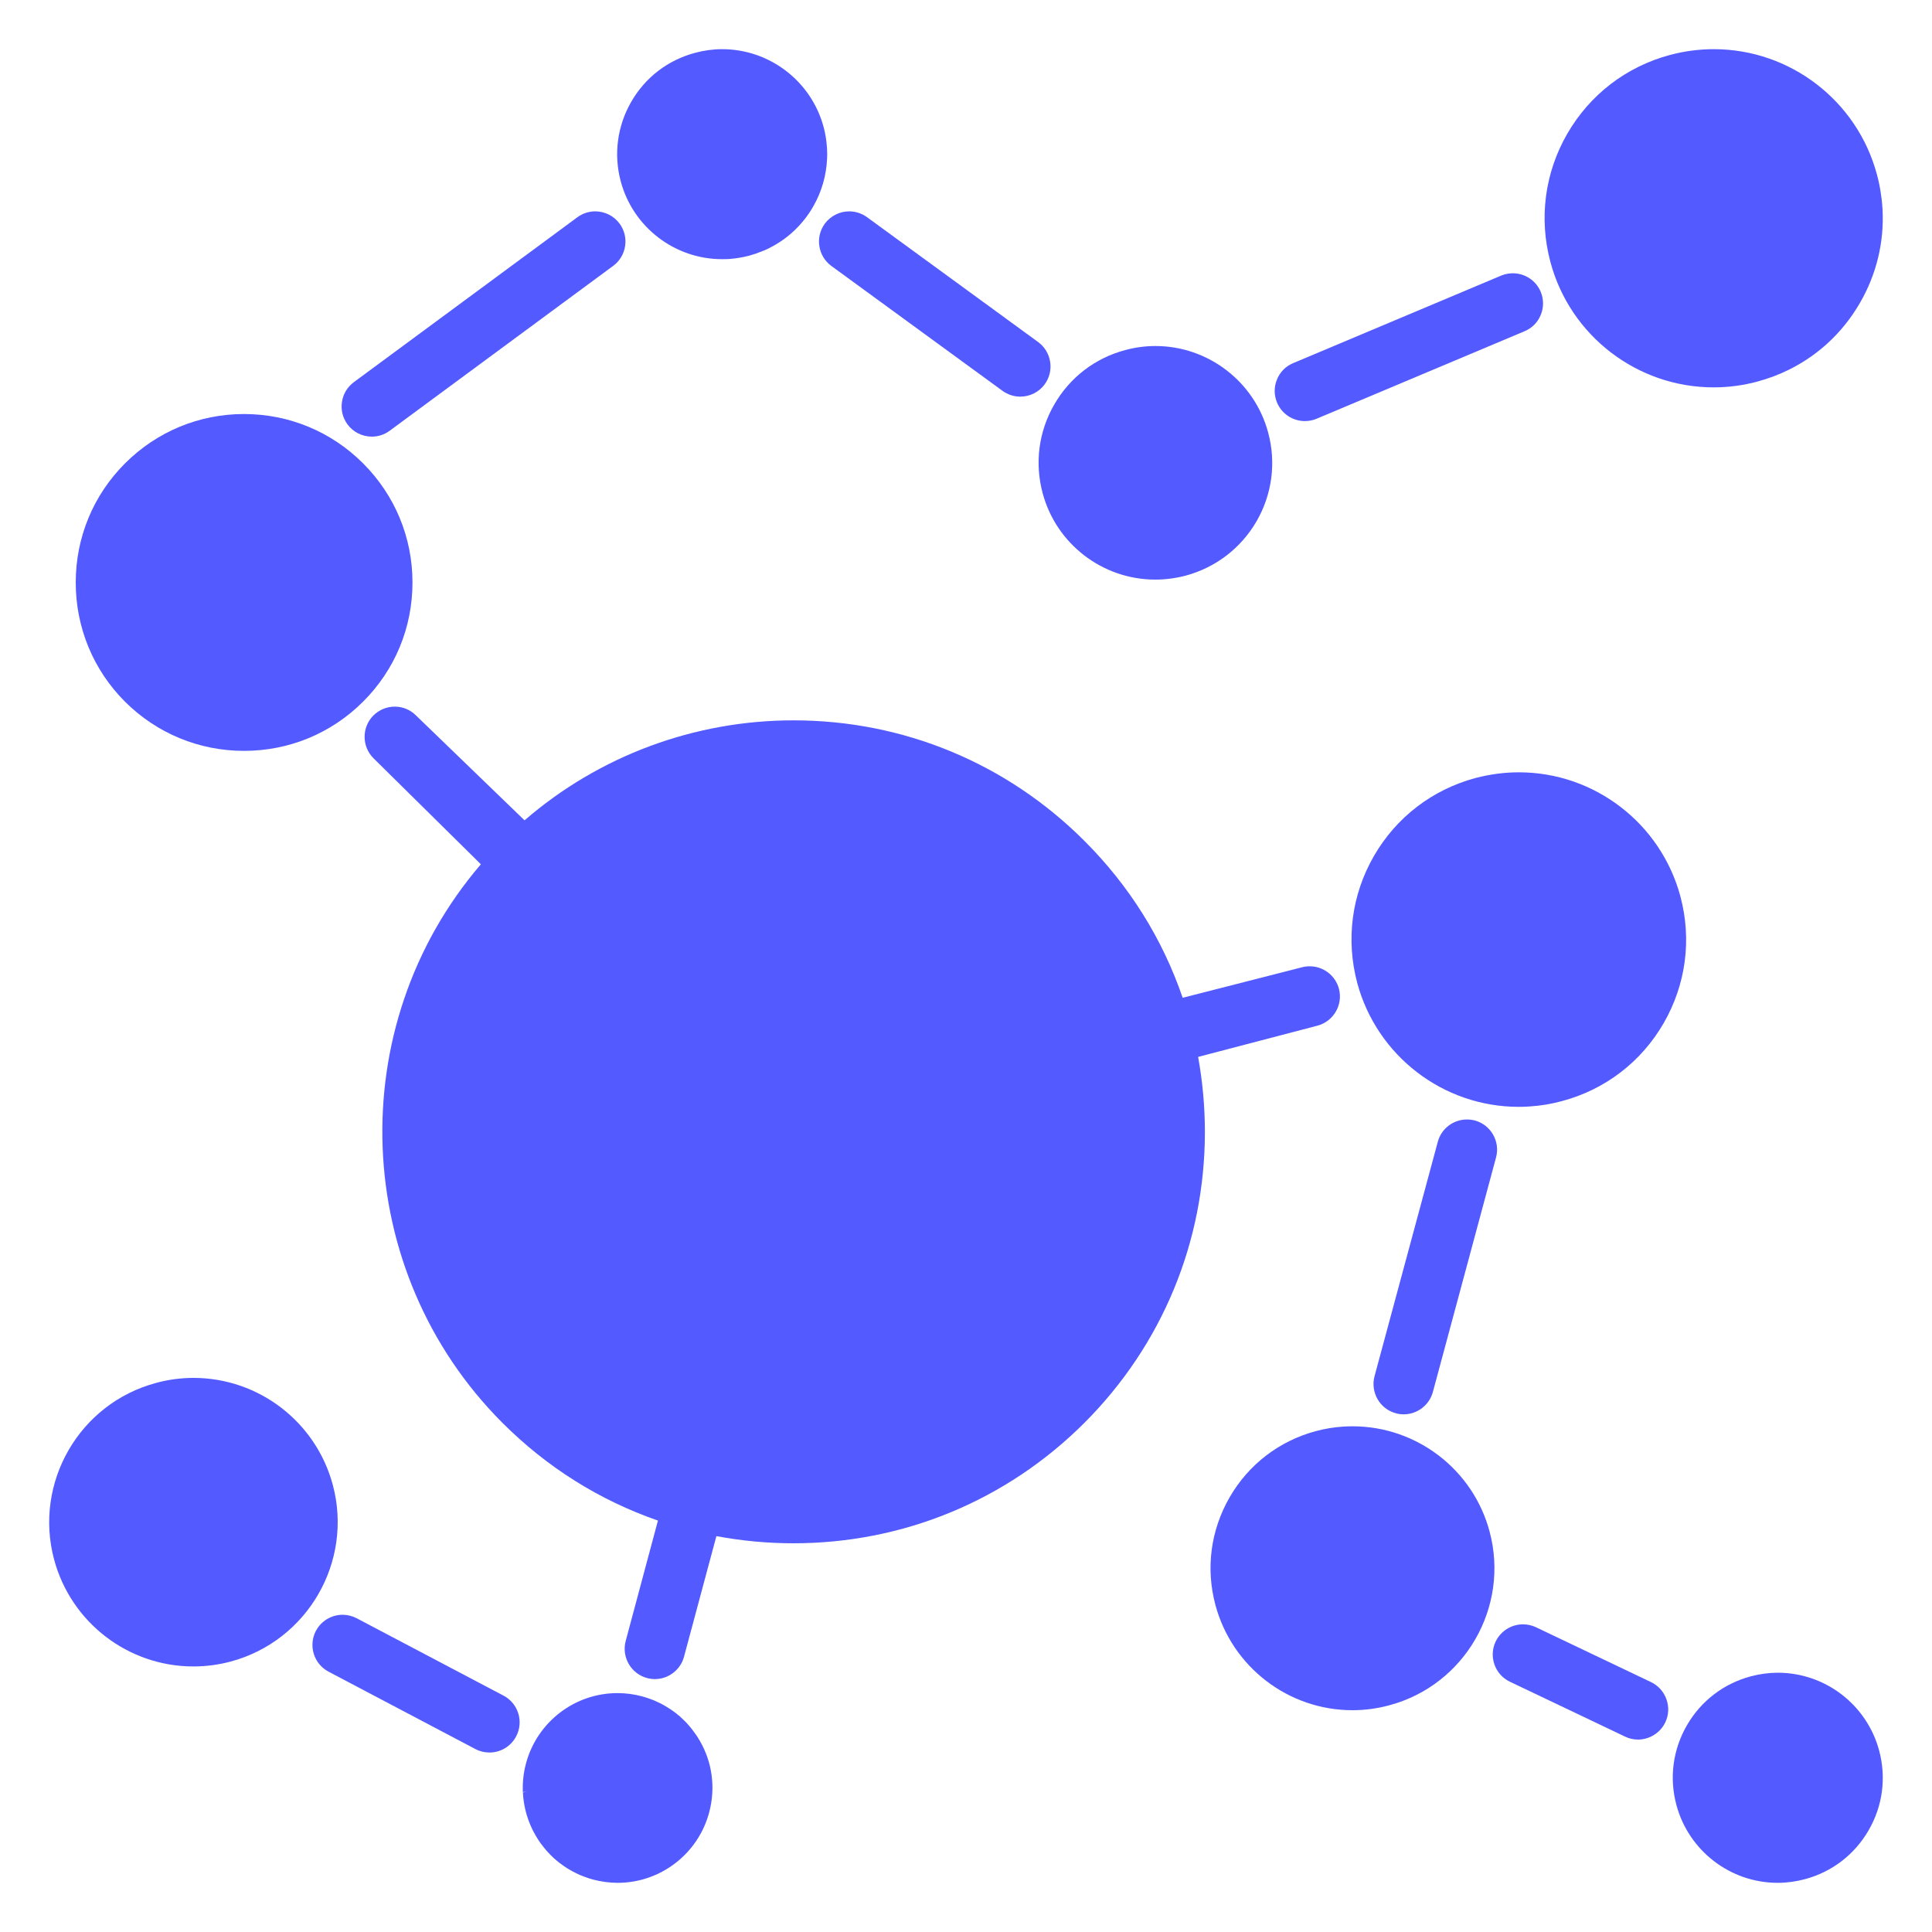
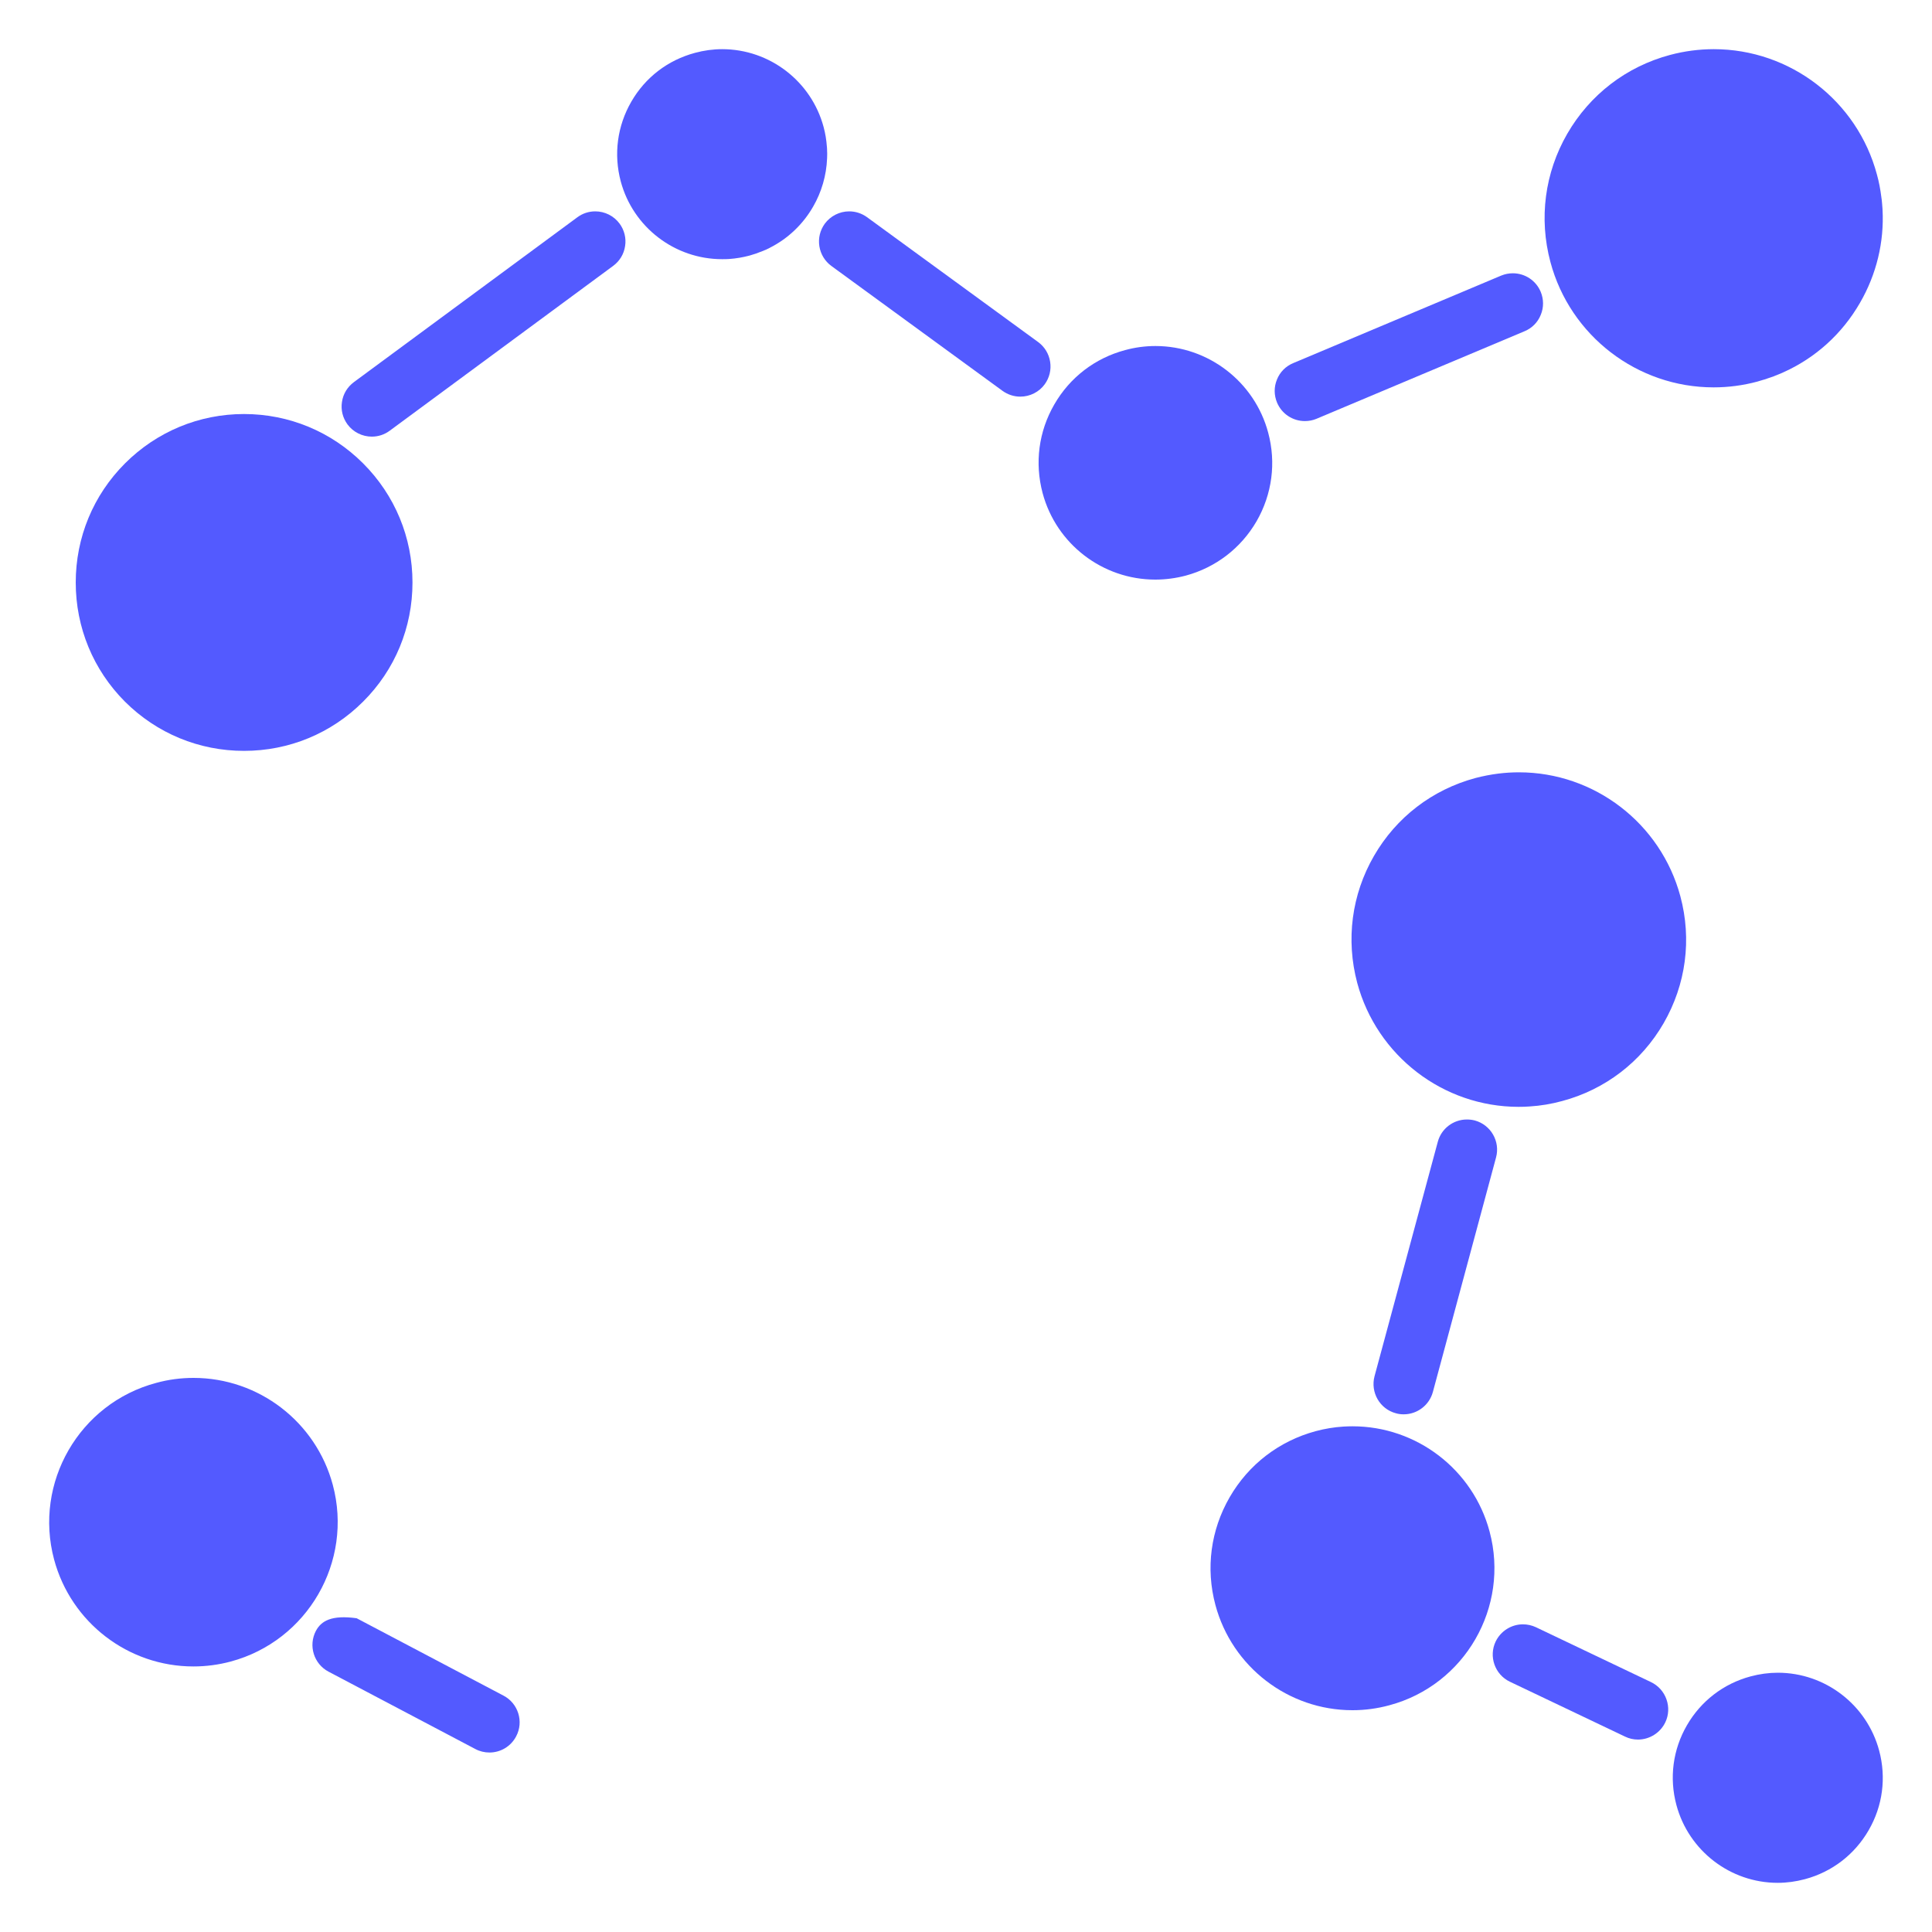
<svg xmlns="http://www.w3.org/2000/svg" width="20" height="20" viewBox="0 0 20 20" fill="none">
  <g clip-path="url(#clip0_89_160)">
    <path d="M3.445 15.371C3.27 14.719 2.678 14.264 2.003 14.264C1.873 14.264 1.742 14.281 1.616 14.316C0.821 14.528 0.347 15.349 0.56 16.144C0.735 16.796 1.327 17.251 2.002 17.251H2.002C2.132 17.251 2.262 17.234 2.389 17.2C3.184 16.986 3.658 16.166 3.445 15.371Z" fill="#535AFF" />
    <path d="M15.835 11.454C15.948 11.447 16.061 11.428 16.171 11.398C16.617 11.279 16.991 10.992 17.222 10.592C17.453 10.191 17.515 9.725 17.395 9.278C17.192 8.523 16.505 7.995 15.724 7.995C15.656 7.995 15.585 7.999 15.513 8.008C15.431 8.018 15.351 8.034 15.274 8.054C14.828 8.174 14.454 8.46 14.223 8.861C13.992 9.261 13.931 9.728 14.05 10.175C14.253 10.93 14.94 11.458 15.721 11.458C15.759 11.458 15.797 11.457 15.835 11.454Z" fill="#535AFF" />
    <path d="M19.453 18.122C19.326 17.648 18.895 17.316 18.404 17.316C18.31 17.316 18.215 17.329 18.122 17.354C17.842 17.429 17.608 17.609 17.463 17.86C17.317 18.112 17.279 18.405 17.354 18.685C17.481 19.159 17.912 19.491 18.403 19.491C18.497 19.491 18.592 19.478 18.685 19.453C18.965 19.378 19.199 19.198 19.344 18.947C19.49 18.695 19.528 18.402 19.453 18.122Z" fill="#535AFF" />
    <path d="M15.42 15.854C15.249 15.213 14.665 14.765 14.002 14.765C13.97 14.765 13.938 14.766 13.906 14.768C13.81 14.774 13.714 14.79 13.621 14.815C13.242 14.917 12.925 15.16 12.729 15.5C12.533 15.84 12.48 16.235 12.582 16.615C12.754 17.256 13.337 17.704 14 17.704H14.001C14.129 17.704 14.257 17.687 14.382 17.653C15.164 17.444 15.63 16.636 15.42 15.854Z" fill="#535AFF" />
-     <path d="M7.232 18L7.226 17.99C7.22 17.982 7.215 17.973 7.21 17.965C7.197 17.946 7.183 17.927 7.169 17.909C7.165 17.903 7.16 17.897 7.155 17.891C7.139 17.871 7.123 17.853 7.107 17.835C7.102 17.83 7.097 17.825 7.092 17.82C7.074 17.802 7.057 17.786 7.04 17.77C7.033 17.765 7.026 17.759 7.019 17.753C7.003 17.739 6.986 17.726 6.969 17.714C6.957 17.706 6.946 17.698 6.934 17.69C6.921 17.681 6.907 17.673 6.894 17.665C6.877 17.655 6.859 17.645 6.841 17.635C6.832 17.631 6.824 17.627 6.815 17.623C6.791 17.611 6.768 17.601 6.746 17.593L6.732 17.588C6.705 17.578 6.678 17.569 6.652 17.562C6.651 17.562 6.648 17.561 6.648 17.561C6.564 17.538 6.478 17.527 6.392 17.527C5.949 17.527 5.56 17.826 5.445 18.255C5.425 18.328 5.414 18.404 5.412 18.481L5.412 18.496C5.412 18.501 5.412 18.507 5.412 18.512L5.412 18.517C5.412 18.527 5.412 18.537 5.412 18.547C5.412 18.547 5.413 18.55 5.413 18.551L5.452 18.548L5.413 18.555C5.42 18.71 5.465 18.864 5.544 19L5.546 19.003C5.561 19.029 5.577 19.054 5.593 19.077L5.603 19.09C5.619 19.112 5.635 19.131 5.651 19.15C5.655 19.155 5.659 19.159 5.663 19.164L5.667 19.168C5.682 19.185 5.698 19.202 5.715 19.218C5.72 19.223 5.725 19.227 5.73 19.232L5.735 19.237C5.753 19.252 5.77 19.268 5.789 19.282C5.793 19.286 5.798 19.289 5.802 19.292L5.808 19.296C5.83 19.313 5.85 19.327 5.87 19.339L5.883 19.347C5.909 19.363 5.932 19.376 5.956 19.387L5.963 19.391C5.991 19.405 6.019 19.417 6.047 19.427C6.078 19.439 6.109 19.449 6.139 19.457C6.223 19.479 6.309 19.491 6.394 19.491H6.394C6.837 19.491 7.227 19.191 7.341 18.763C7.409 18.509 7.375 18.245 7.243 18.018C7.24 18.012 7.236 18.006 7.232 18Z" fill="#535AFF" />
    <path d="M2.526 7.773C2.992 7.773 3.43 7.592 3.759 7.263C4.089 6.934 4.27 6.496 4.27 6.03C4.27 5.564 4.088 5.126 3.759 4.797C3.43 4.468 2.992 4.286 2.526 4.286C2.061 4.286 1.623 4.468 1.294 4.797C0.965 5.126 0.784 5.564 0.784 6.03C0.784 6.496 0.965 6.934 1.293 7.263C1.623 7.592 2.061 7.773 2.526 7.773Z" fill="#535AFF" />
    <path d="M7.475 2.683C7.499 2.683 7.524 2.683 7.55 2.681C7.62 2.676 7.69 2.664 7.758 2.646C7.802 2.634 7.848 2.618 7.894 2.599L7.9 2.597C7.904 2.596 7.908 2.594 7.911 2.592C7.916 2.59 7.921 2.588 7.926 2.586L7.937 2.581C7.945 2.577 7.953 2.573 7.962 2.569L7.971 2.564C8.158 2.469 8.312 2.322 8.417 2.14C8.505 1.988 8.555 1.816 8.562 1.639C8.563 1.626 8.563 1.613 8.563 1.6L8.563 1.583C8.563 1.577 8.563 1.57 8.562 1.563L8.562 1.552C8.562 1.544 8.561 1.536 8.561 1.529C8.561 1.526 8.561 1.524 8.56 1.52C8.555 1.45 8.544 1.381 8.526 1.315C8.399 0.841 7.967 0.509 7.476 0.509C7.382 0.509 7.287 0.522 7.195 0.547C6.914 0.622 6.68 0.801 6.535 1.053C6.39 1.304 6.351 1.597 6.426 1.878C6.553 2.352 6.985 2.683 7.475 2.683Z" fill="#535AFF" />
    <path d="M10.793 5.104C10.934 5.632 11.414 6 11.96 6H11.96C12.065 6 12.171 5.986 12.274 5.959C12.585 5.875 12.846 5.675 13.008 5.396C13.169 5.116 13.212 4.79 13.128 4.478C12.987 3.951 12.507 3.582 11.961 3.582C11.856 3.582 11.75 3.596 11.648 3.624C11.336 3.707 11.075 3.907 10.914 4.187C10.752 4.467 10.71 4.792 10.793 5.104Z" fill="#535AFF" />
    <path d="M17.739 4.01H17.739C17.892 4.01 18.044 3.99 18.193 3.95C18.215 3.944 18.235 3.938 18.256 3.931L18.264 3.929C18.268 3.928 18.273 3.926 18.277 3.925C18.287 3.922 18.296 3.919 18.305 3.915L18.329 3.907C18.34 3.903 18.351 3.9 18.361 3.896C18.366 3.894 18.372 3.891 18.377 3.889L18.388 3.885C18.407 3.877 18.425 3.87 18.444 3.862L18.455 3.857C18.792 3.707 19.069 3.457 19.255 3.134C19.425 2.84 19.506 2.506 19.488 2.17L19.487 2.154C19.486 2.138 19.485 2.122 19.483 2.104L19.482 2.093C19.481 2.083 19.48 2.074 19.479 2.064C19.479 2.06 19.478 2.055 19.477 2.051L19.476 2.043C19.466 1.962 19.451 1.882 19.43 1.807C19.226 1.043 18.531 0.509 17.741 0.509C17.589 0.509 17.436 0.529 17.287 0.569C16.835 0.69 16.458 0.98 16.224 1.385C15.991 1.789 15.929 2.261 16.05 2.713C16.254 3.476 16.949 4.01 17.739 4.01Z" fill="#535AFF" />
    <path d="M3.849 4.52C3.916 4.52 3.98 4.499 4.034 4.459L6.348 2.752C6.415 2.702 6.459 2.63 6.471 2.547C6.484 2.465 6.463 2.382 6.414 2.315C6.355 2.235 6.261 2.188 6.162 2.188C6.095 2.188 6.031 2.209 5.977 2.249L3.663 3.956C3.596 4.006 3.552 4.078 3.54 4.161C3.527 4.244 3.548 4.326 3.597 4.393C3.656 4.473 3.75 4.52 3.849 4.52Z" fill="#535AFF" />
    <path d="M8.538 2.316C8.489 2.384 8.469 2.466 8.482 2.549C8.495 2.631 8.539 2.704 8.606 2.753L10.378 4.046C10.432 4.085 10.496 4.106 10.562 4.106C10.662 4.106 10.757 4.058 10.815 3.978C10.864 3.91 10.884 3.828 10.871 3.745C10.858 3.663 10.814 3.59 10.747 3.541L8.975 2.248C8.921 2.209 8.857 2.188 8.791 2.188C8.691 2.188 8.597 2.236 8.538 2.316Z" fill="#535AFF" />
    <path d="M13.508 4.359C13.55 4.359 13.591 4.351 13.629 4.335L15.782 3.429C15.859 3.397 15.919 3.337 15.95 3.259C15.982 3.182 15.981 3.097 15.949 3.02C15.9 2.904 15.787 2.829 15.661 2.829C15.619 2.829 15.579 2.837 15.54 2.853L13.387 3.759C13.31 3.791 13.25 3.851 13.219 3.929C13.187 4.006 13.188 4.091 13.22 4.168C13.269 4.284 13.382 4.359 13.508 4.359Z" fill="#535AFF" />
    <path d="M15.185 11.589C15.044 11.589 14.92 11.684 14.884 11.82L14.229 14.247C14.185 14.414 14.284 14.586 14.45 14.63C14.477 14.638 14.504 14.641 14.531 14.641C14.672 14.641 14.796 14.546 14.833 14.41L15.487 11.982C15.532 11.816 15.433 11.644 15.267 11.599C15.24 11.592 15.213 11.589 15.185 11.589Z" fill="#535AFF" />
    <path d="M17.091 17.413L15.9 16.845C15.857 16.825 15.812 16.815 15.765 16.815C15.645 16.815 15.535 16.885 15.483 16.993C15.409 17.148 15.475 17.335 15.63 17.409L16.822 17.977C16.865 17.998 16.91 18.008 16.956 18.008C17.076 18.008 17.187 17.938 17.239 17.83C17.275 17.755 17.279 17.67 17.251 17.591C17.223 17.512 17.166 17.449 17.091 17.413Z" fill="#535AFF" />
-     <path d="M5.212 17.553L3.692 16.752C3.648 16.729 3.597 16.716 3.547 16.716C3.431 16.716 3.325 16.78 3.27 16.883C3.19 17.036 3.249 17.225 3.401 17.305L4.921 18.106C4.966 18.13 5.016 18.142 5.067 18.142C5.183 18.142 5.289 18.078 5.343 17.975C5.424 17.823 5.365 17.633 5.212 17.553Z" fill="#535AFF" />
-     <path d="M13.637 10.618C13.804 10.574 13.904 10.403 13.861 10.237C13.825 10.099 13.7 10.003 13.558 10.003C13.532 10.003 13.505 10.006 13.479 10.013L12.243 10.329C12.033 9.716 11.69 9.169 11.226 8.705C10.421 7.9 9.352 7.457 8.214 7.457C7.189 7.457 6.202 7.824 5.43 8.492L4.306 7.406C4.247 7.347 4.169 7.315 4.087 7.315C4.003 7.315 3.924 7.348 3.864 7.408C3.743 7.531 3.745 7.729 3.867 7.85L4.978 8.947C3.537 10.627 3.633 13.16 5.201 14.729C5.662 15.19 6.204 15.53 6.811 15.741L6.477 16.988C6.433 17.155 6.532 17.326 6.698 17.371C6.725 17.378 6.752 17.382 6.779 17.382C6.92 17.382 7.045 17.286 7.081 17.15L7.416 15.902C7.678 15.951 7.946 15.976 8.214 15.976C9.352 15.976 10.421 15.533 11.226 14.729C12.03 13.924 12.473 12.855 12.473 11.717C12.473 11.457 12.449 11.196 12.403 10.941L13.637 10.618Z" fill="#535AFF" />
+     <path d="M5.212 17.553L3.692 16.752C3.431 16.716 3.325 16.78 3.27 16.883C3.19 17.036 3.249 17.225 3.401 17.305L4.921 18.106C4.966 18.13 5.016 18.142 5.067 18.142C5.183 18.142 5.289 18.078 5.343 17.975C5.424 17.823 5.365 17.633 5.212 17.553Z" fill="#535AFF" />
  </g>
  <defs>
    <clipPath id="clip0_89_160">
      <rect width="20" height="20" fill="white" />
    </clipPath>
  </defs>
</svg>